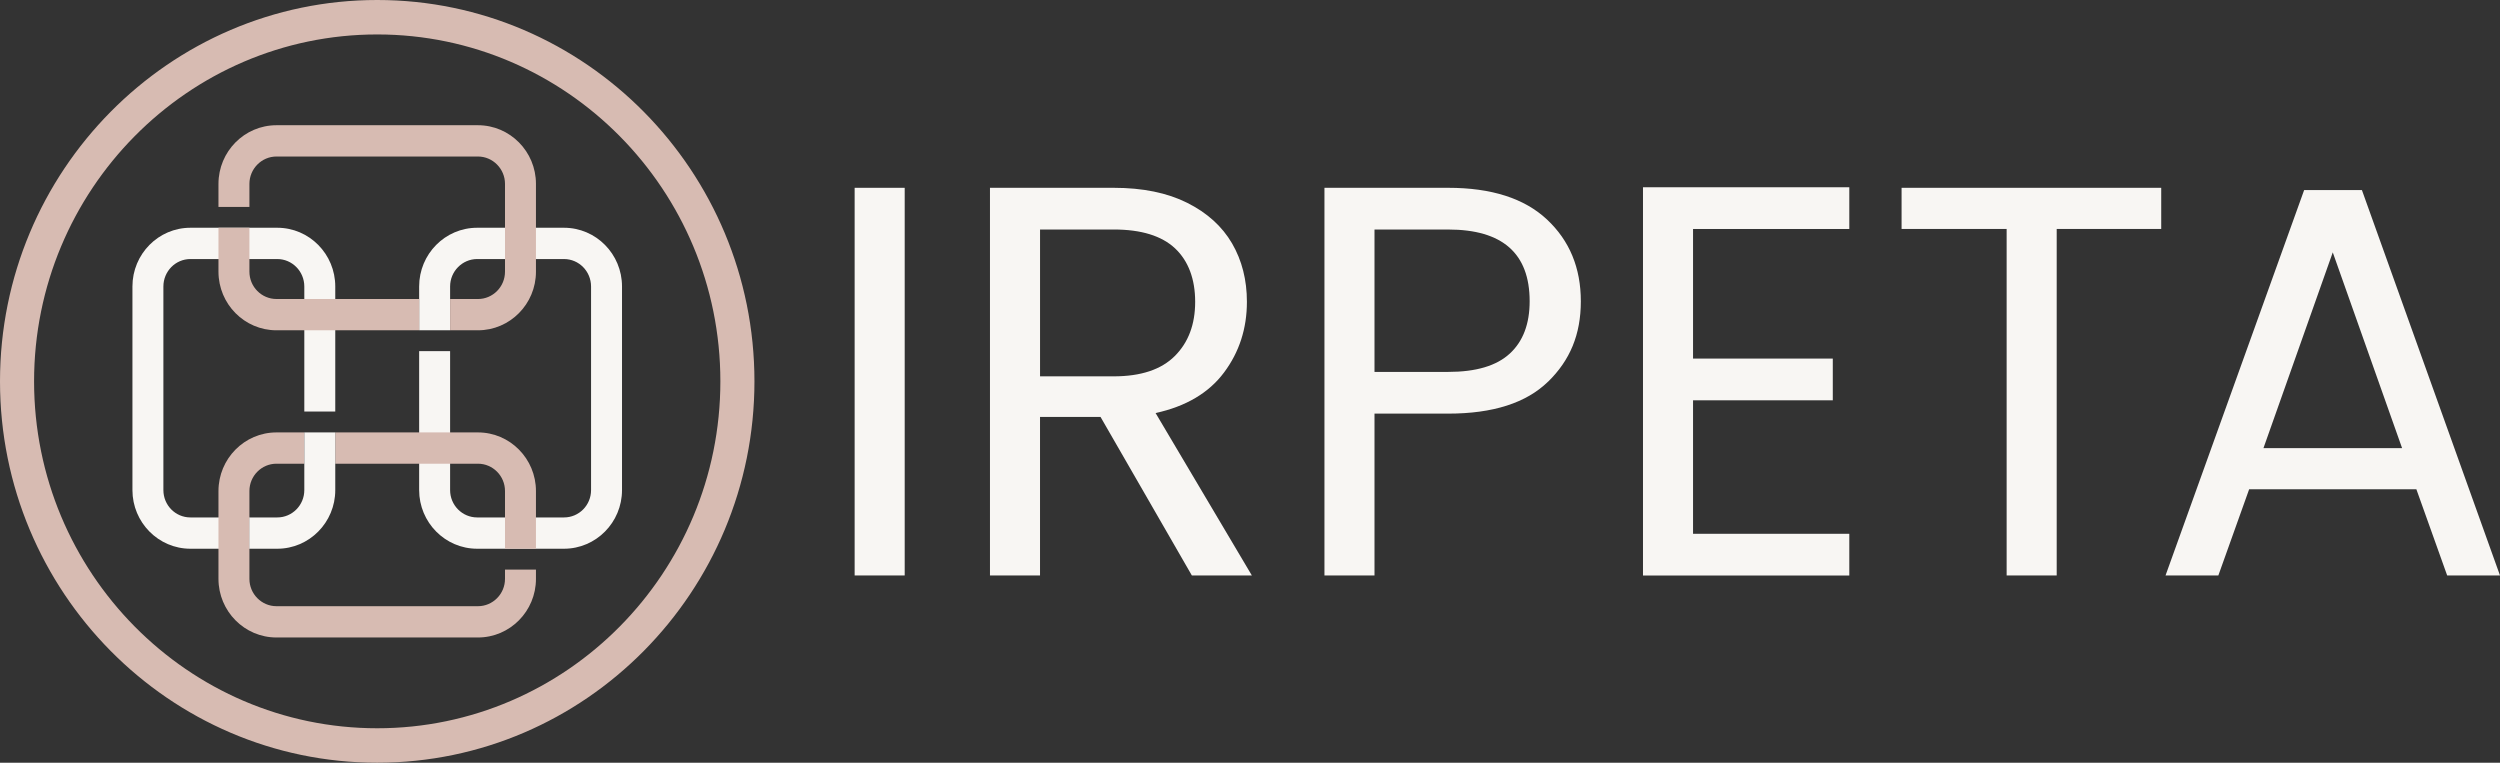
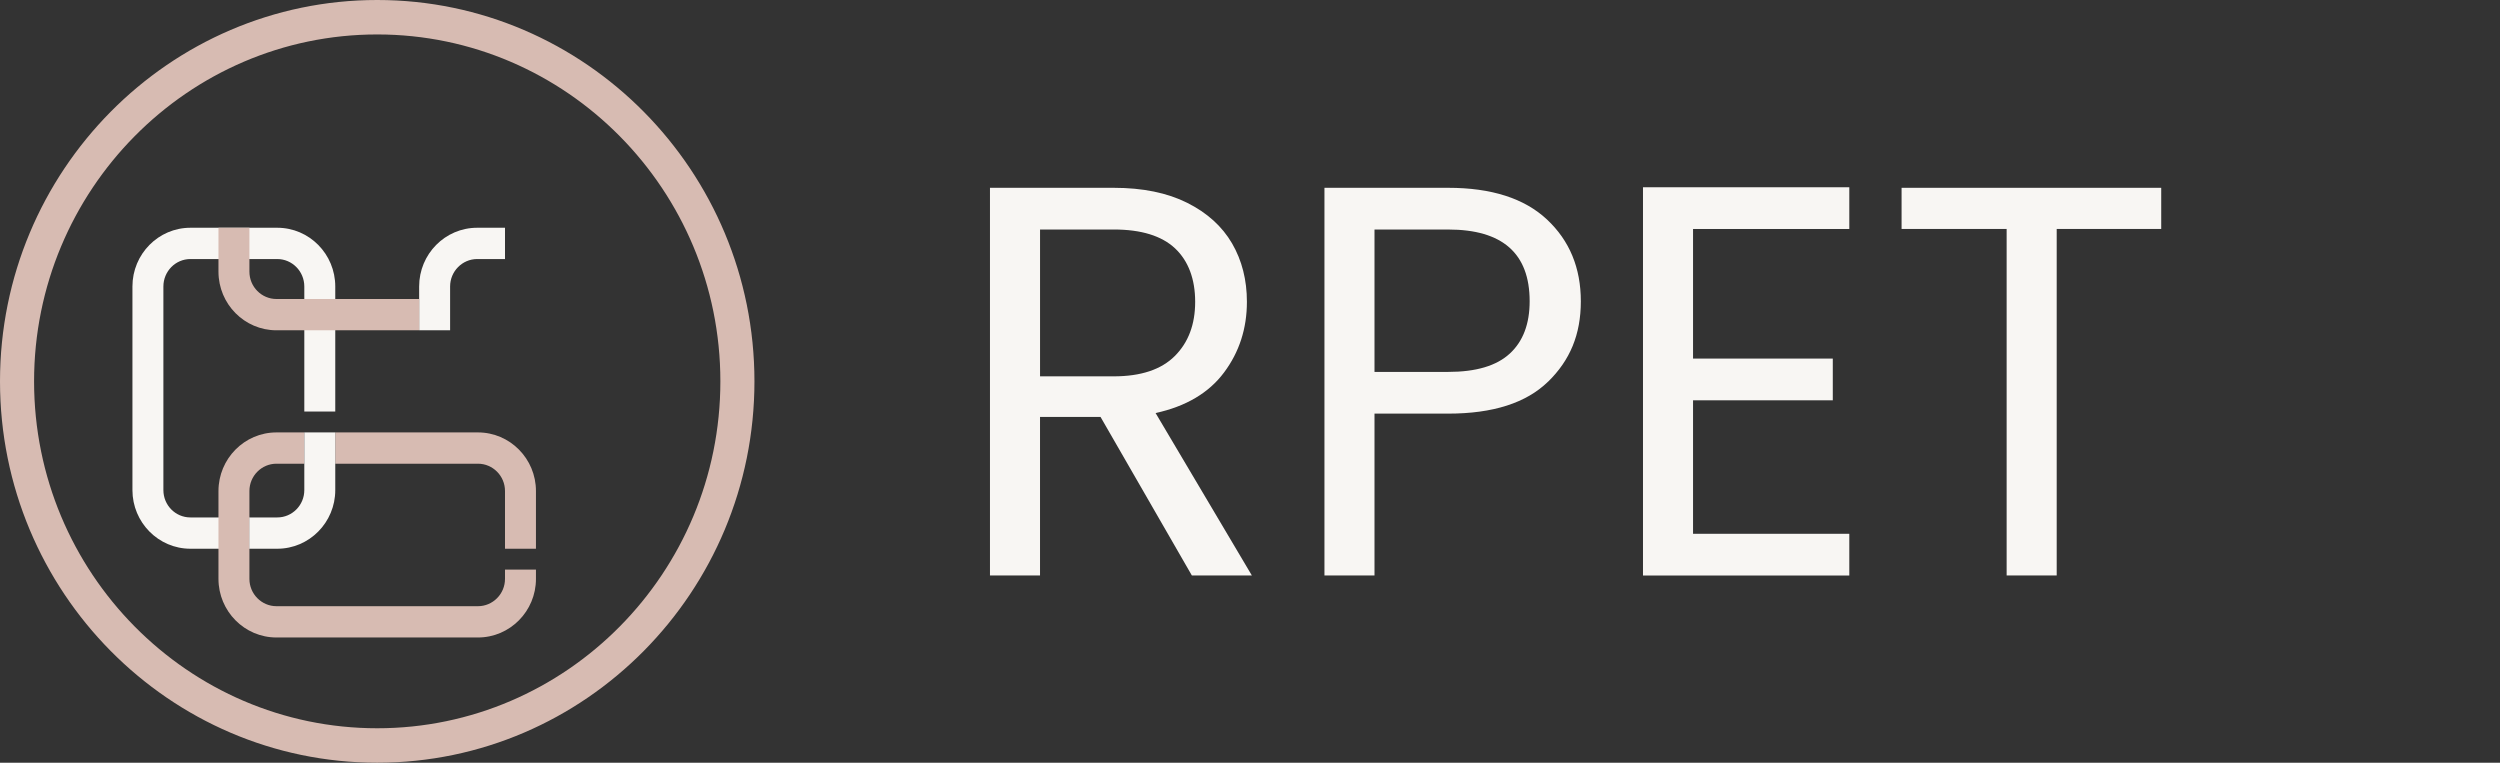
<svg xmlns="http://www.w3.org/2000/svg" width="236" height="72" viewBox="0 0 236 72" fill="none">
  <rect x="0" y="0" width="236" height="72" fill="#333333" stroke="none" />
  <g clip-path="url(#clip0_46_309)">
-     <path d="M85.403 17.729V54.323H80.678V17.729H85.403Z" fill="#F8F6F3" />
    <path d="M112.511 54.323L103.891 39.359H98.178V54.323H93.453V17.729H105.14C107.874 17.729 110.186 18.203 112.074 19.147C113.959 20.091 115.371 21.372 116.308 22.979C117.242 24.59 117.708 26.427 117.708 28.491C117.708 31.011 116.989 33.236 115.552 35.159C114.116 37.085 111.96 38.363 109.087 38.991L118.176 54.323H112.514H112.511ZM98.178 35.527H105.137C107.698 35.527 109.621 34.889 110.901 33.609C112.182 32.332 112.824 30.627 112.824 28.491C112.824 26.355 112.19 24.641 110.93 23.45C109.663 22.262 107.735 21.665 105.14 21.665H98.18V35.527H98.178Z" fill="#F8F6F3" />
    <path d="M146.139 36.026C144.078 38.038 140.937 39.046 136.712 39.046H129.753V54.326H125.028V17.729H136.715C140.798 17.729 143.907 18.728 146.037 20.723C148.167 22.718 149.231 25.29 149.231 28.442C149.231 31.594 148.201 34.017 146.142 36.029L146.139 36.026ZM142.53 33.374C143.777 32.22 144.399 30.575 144.399 28.439C144.399 23.924 141.837 21.667 136.712 21.667H129.753V35.108H136.712C139.341 35.108 141.281 34.531 142.527 33.374H142.53Z" fill="#F8F6F3" />
    <path d="M159.823 21.616V33.85H173.015V37.789H159.823V50.39H174.574V54.329H155.098V17.677H174.574V21.616H159.823Z" fill="#F8F6F3" />
    <path d="M204.019 17.729V21.613H194.152V54.323H189.427V21.613H179.509V17.729H204.022H204.019Z" fill="#F8F6F3" />
-     <path d="M228.106 46.188H212.319L209.411 54.326H204.425L217.512 17.941H222.964L236 54.326H231.014L228.106 46.188ZM226.758 42.304L220.213 23.823L213.67 42.304H226.758Z" fill="#F8F6F3" />
-     <path d="M39.568 33.149V40.819H42.49V33.149H39.568ZM53.243 21.5H47.672V24.454H53.243C54.654 24.454 55.796 25.617 55.796 27.044V46.265C55.796 47.692 54.657 48.846 53.243 48.846H45.043C43.64 48.846 42.49 47.695 42.49 46.265V33.149H39.568V46.265C39.568 49.316 42.021 51.8 45.043 51.8H53.243C56.261 51.8 58.718 49.319 58.718 46.265V27.044C58.718 23.981 56.264 21.5 53.243 21.5Z" fill="#F8F6F3" />
    <path d="M47.672 21.5V24.454H45.043C43.64 24.454 42.49 25.617 42.49 27.044V31.18H39.568V27.044C39.568 23.981 42.021 21.5 45.043 21.5H47.672Z" fill="#F8F6F3" />
    <path d="M28.727 31.18V38.85H31.649V31.18H28.727ZM26.177 21.5H17.974C14.956 21.5 12.502 23.981 12.502 27.044V46.265C12.502 49.316 14.956 51.8 17.974 51.8H23.545V48.846H17.974C16.563 48.846 15.424 47.692 15.424 46.265V27.044C15.424 25.617 16.563 24.454 17.974 24.454H26.177C27.58 24.454 28.727 25.617 28.727 27.044V38.85H31.649V27.044C31.649 23.981 29.195 21.5 26.177 21.5ZM28.727 31.18V38.85H31.649V31.18H28.727Z" fill="#F8F6F3" />
-     <path d="M45.119 11.821H26.098C23.079 11.821 20.623 14.304 20.623 17.356V19.532H23.545V17.356C23.545 15.938 24.695 14.775 26.098 14.775H45.119C46.522 14.775 47.672 15.938 47.672 17.356V25.646C47.672 27.076 46.522 28.227 45.119 28.227H42.49V31.18H45.119C48.14 31.18 50.594 28.7 50.594 25.646V17.356C50.594 14.304 48.14 11.821 45.119 11.821Z" fill="#D7BBB2" />
    <path d="M39.568 28.226V31.18H26.098C23.079 31.18 20.623 28.7 20.623 25.646V21.5H23.545V25.646C23.545 27.075 24.695 28.226 26.098 28.226H39.568Z" fill="#D7BBB2" />
    <path d="M50.594 46.354V51.8H47.672V46.354C47.672 44.925 46.522 43.774 45.119 43.774H31.649V40.82H45.119C48.141 40.82 50.594 43.303 50.594 46.354Z" fill="#D7BBB2" />
    <path d="M50.594 53.769V54.645C50.594 57.696 48.14 60.179 45.119 60.179H26.098C23.079 60.179 20.623 57.696 20.623 54.645V46.354C20.623 43.303 23.079 40.82 26.098 40.82H28.727V43.774H26.098C24.695 43.774 23.545 44.925 23.545 46.354V54.645C23.545 56.071 24.695 57.225 26.098 57.225H45.119C46.522 57.225 47.672 56.071 47.672 54.645V53.769H50.594Z" fill="#D7BBB2" />
    <path d="M31.649 40.82V46.265C31.649 49.317 29.195 51.8 26.177 51.8H23.545V48.846H26.177C27.58 48.846 28.727 47.692 28.727 46.265V40.82H31.649Z" fill="#F8F6F3" />
    <path d="M35.61 72C15.975 72 0 55.85 0 36C0 16.15 15.975 0 35.61 0C55.245 0 71.22 16.15 71.22 36C71.22 55.85 55.245 72 35.61 72ZM35.61 3.252C17.747 3.252 3.217 17.944 3.217 36C3.217 54.056 17.75 68.748 35.61 68.748C53.47 68.748 68.003 54.056 68.003 36C68.003 17.944 53.47 3.252 35.61 3.252Z" fill="#D7BBB2" />
  </g>
  <defs>
    <clipPath id="clip0_46_309">
      <rect width="236" height="72" fill="white" />
    </clipPath>
  </defs>
</svg>